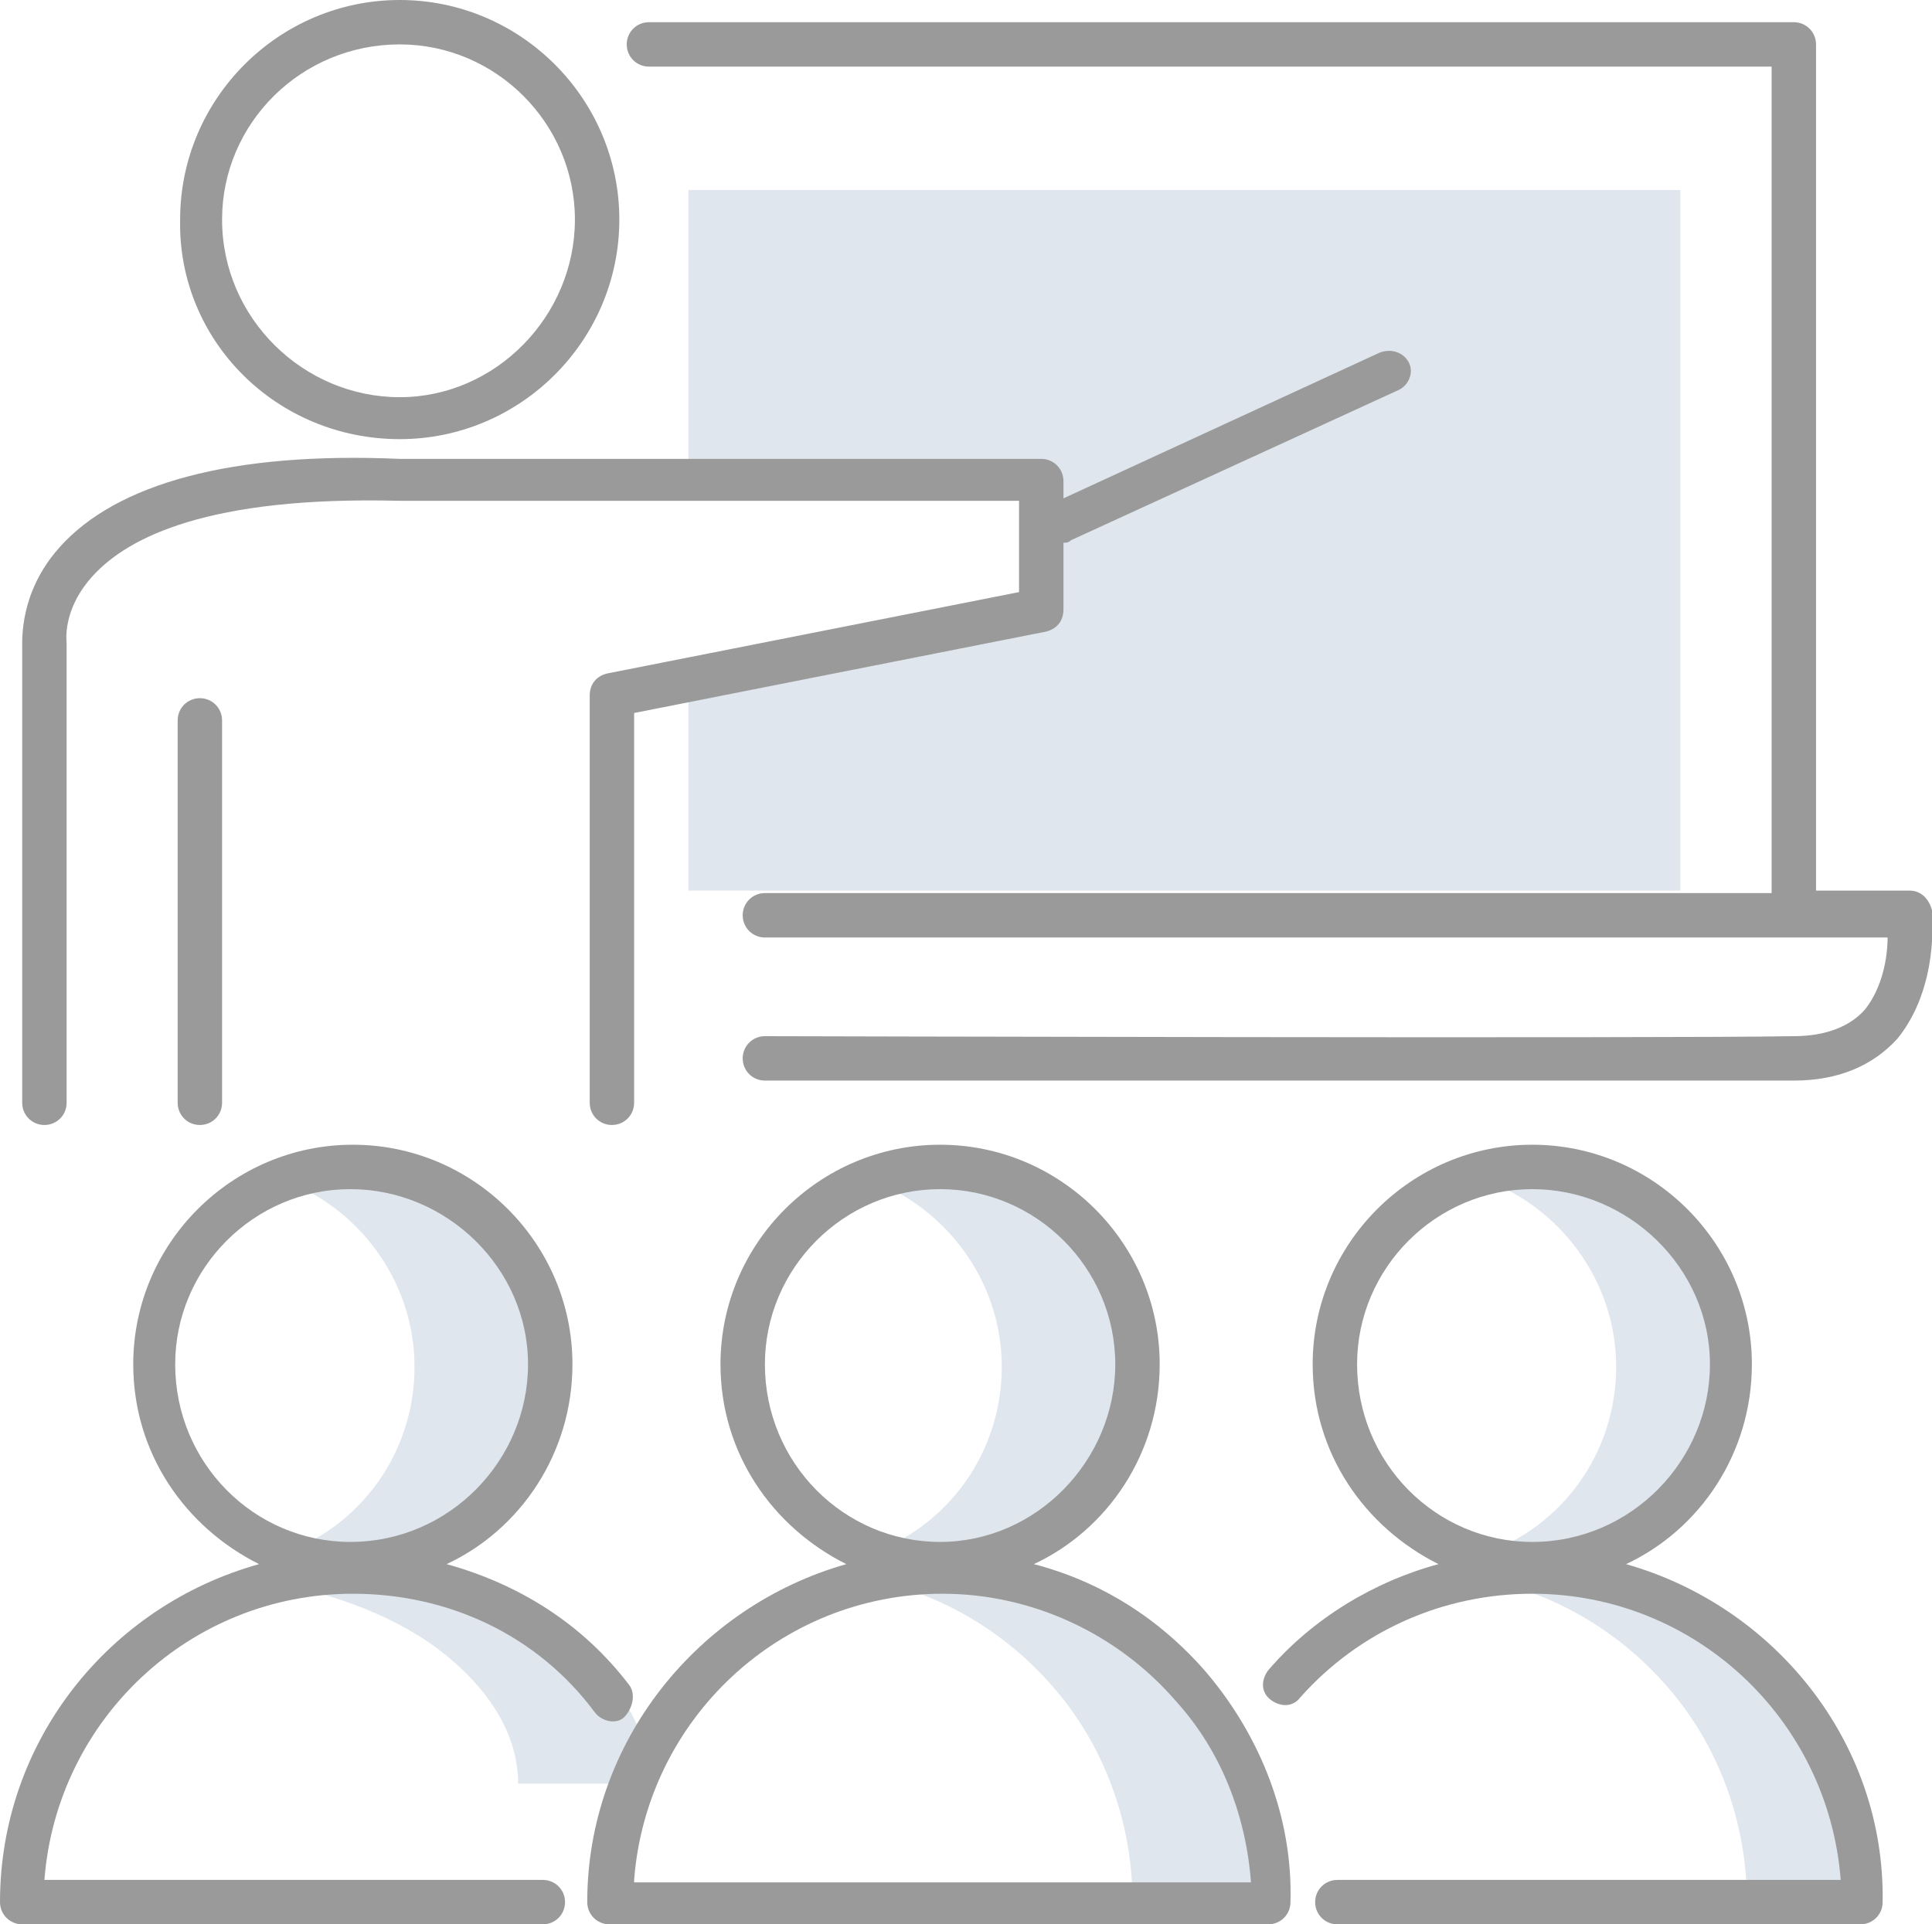
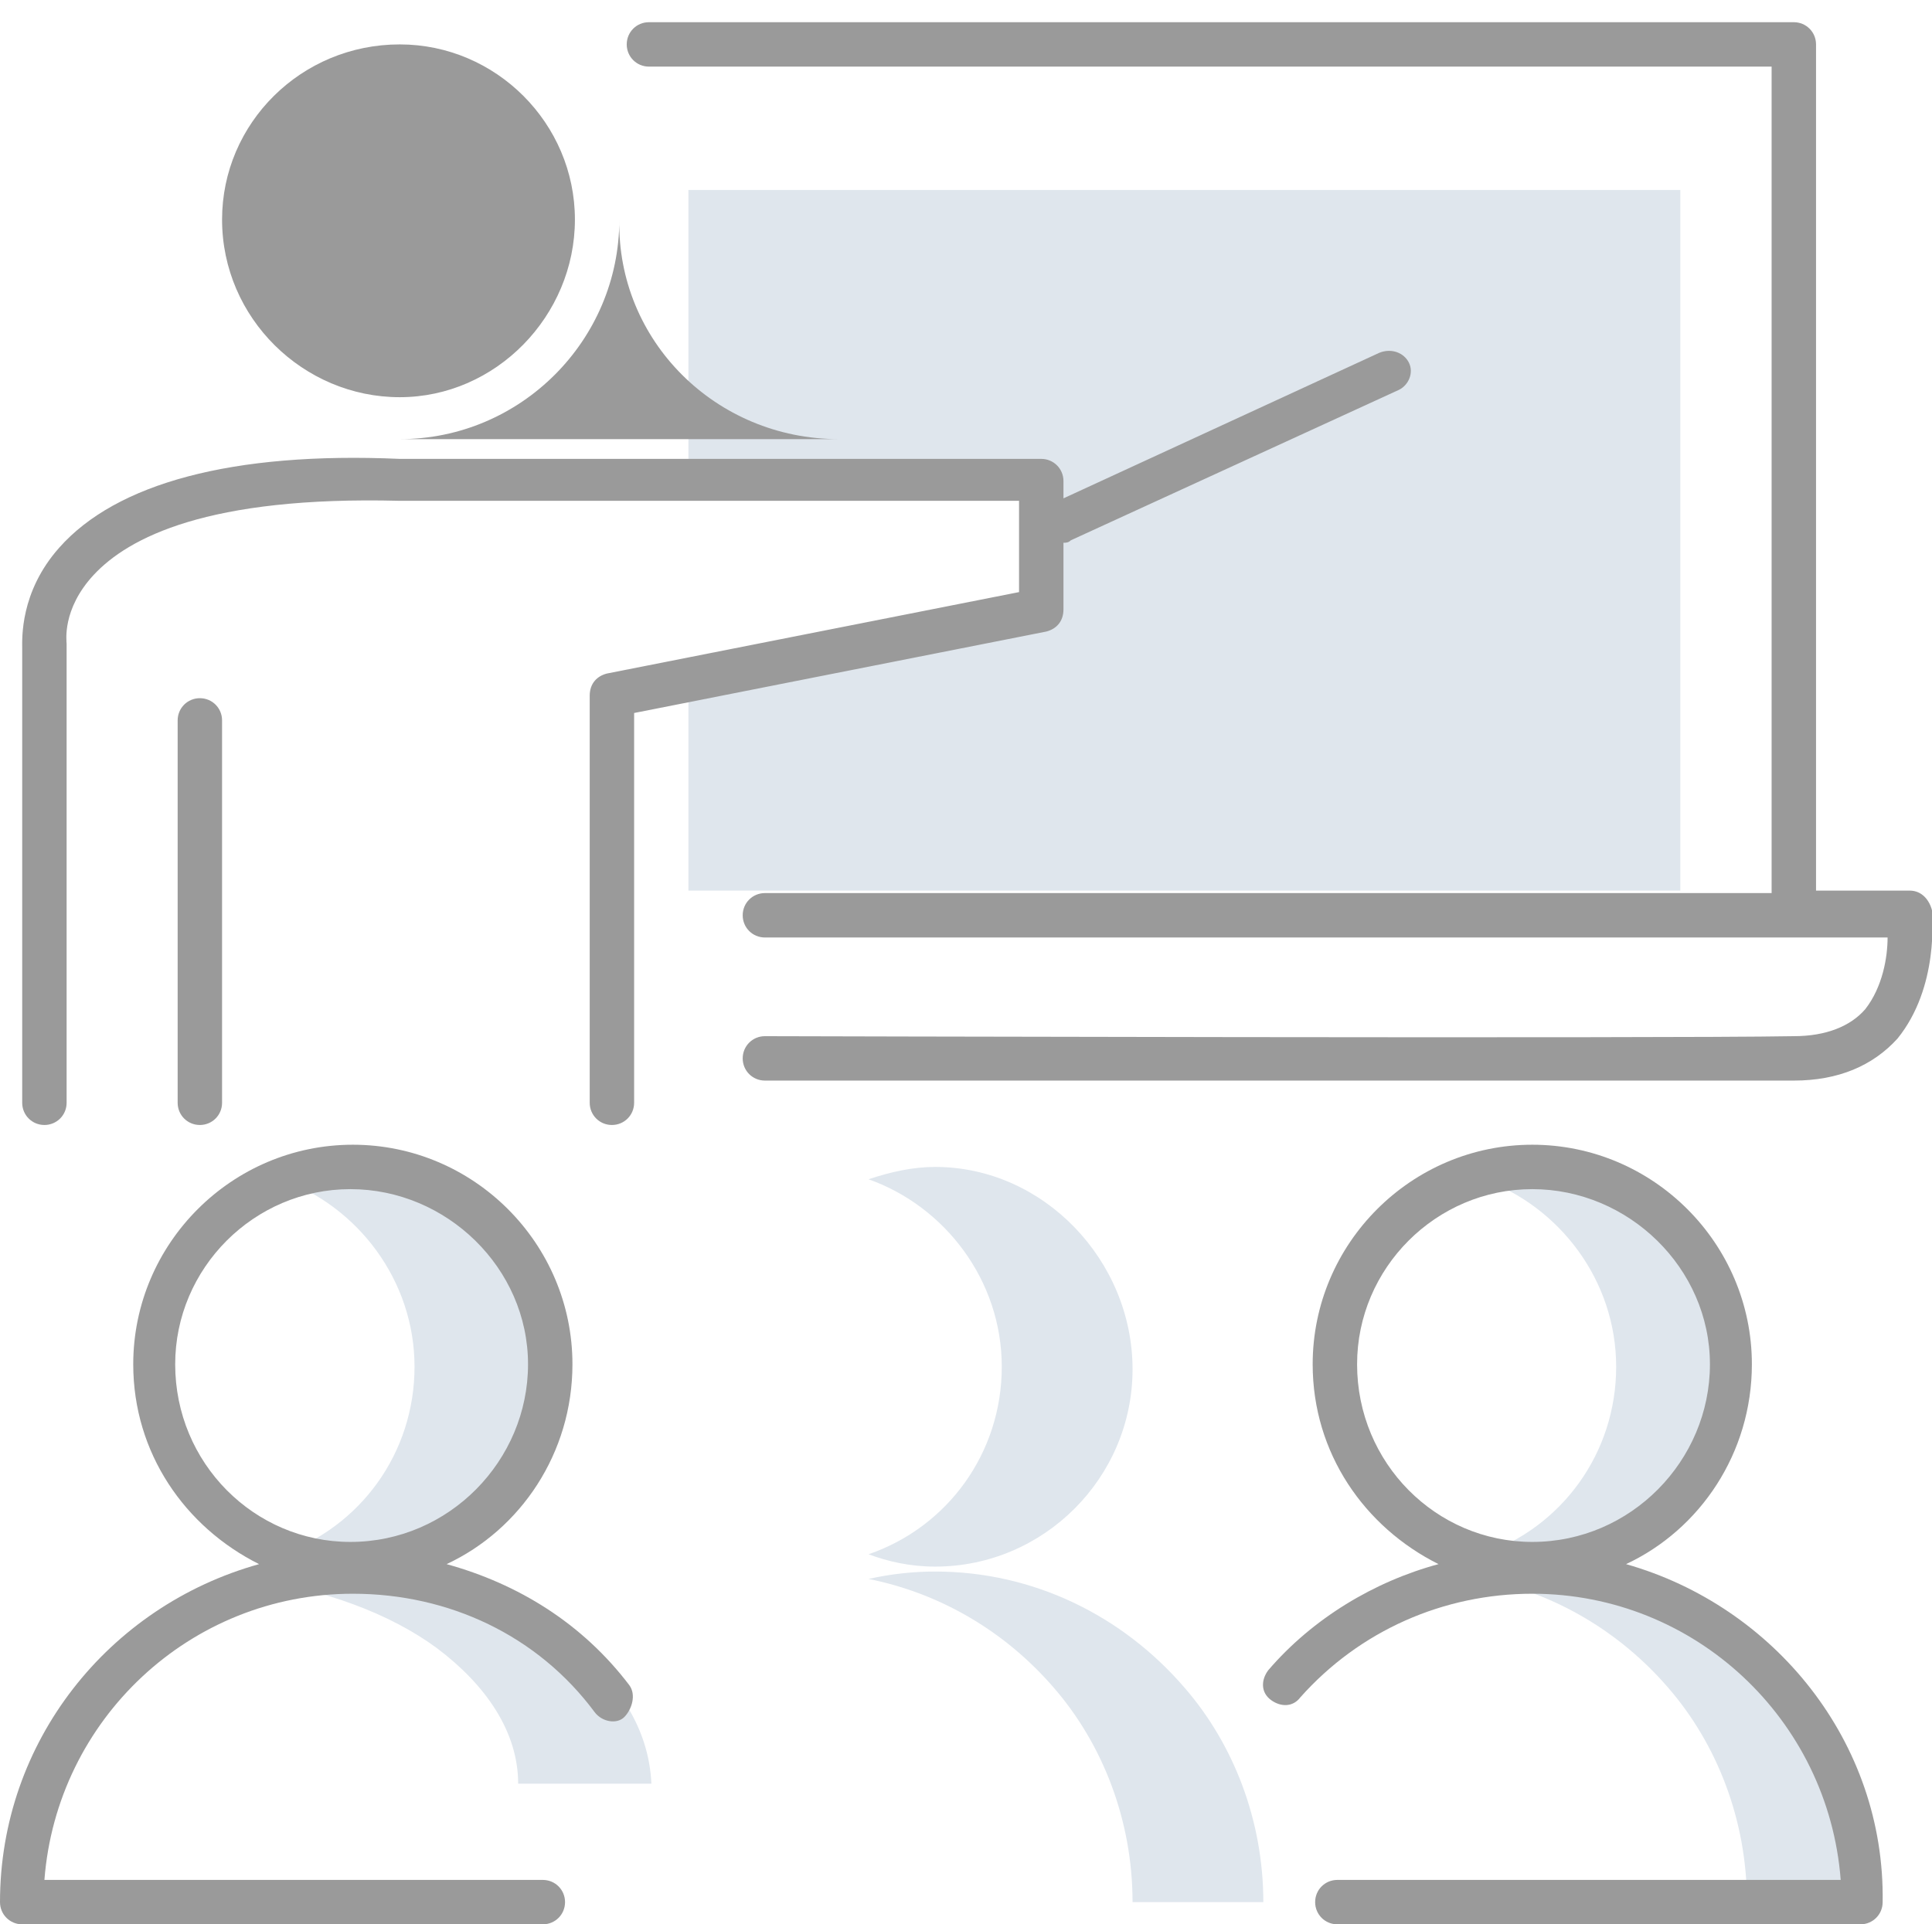
<svg xmlns="http://www.w3.org/2000/svg" version="1.1" id="OBJECTS" x="0" y="0" viewBox="0 0 78.3 78" xml:space="preserve">
  <style>.st0{fill:#dfe6ed}.st1{fill:#9a9a9a}</style>
  <path class="st0" d="M68.1 36.1H27.9v-8.2l14-3.5-.1-4.9-13.9-.5V7.7h40.2zM37.9 47.3c-.9 0-1.8.2-2.7.5 3.1 1.1 5.4 4.1 5.4 7.6s-2.2 6.5-5.4 7.6c.8.3 1.7.5 2.7.5 4.4 0 8-3.6 8-8s-3.6-8.2-8-8.2zM48 68.4c-2.5-2.9-6.1-4.7-10.1-4.7-.9 0-1.8.1-2.7.3 3 .6 5.6 2.2 7.5 4.4 2 2.3 3.2 5.4 3.2 8.7h5.3c0-3.3-1.2-6.4-3.2-8.7zM14.1 47.3c-.9 0-1.8.2-2.7.5 3.1 1.1 5.4 4.1 5.4 7.6s-2.2 6.5-5.4 7.6c.8.3 1.7.5 2.7.5 4.4 0 8-3.6 8-8s-3.5-8.2-8-8.2zm9 19.4c-2.5-1.8-6.2-2.9-10.3-2.9-.9 0-1.9.1-2.7.2 3 .4 5.7 1.4 7.6 2.8 2 1.5 3.3 3.4 3.3 5.5h5.4c-.1-2.2-1.3-4.1-3.3-5.6z" />
  <path class="st1" d="M78.3 36.9c-.1-.4-.4-.8-.9-.8h-3.8V1.8c0-.5-.4-.9-.9-.9H26.3c-.5 0-.9.4-.9.9s.4.9.9.9h45.5v33.5H31c-.5 0-.9.4-.9.9s.4.9.9.9h45.5c0 .8-.2 2-.9 2.9-.6.7-1.6 1.1-2.9 1.1-5.4.1-41.3 0-41.7 0-.5 0-.9.4-.9.9s.4.9.9.9h41.7c1.8 0 3.2-.6 4.2-1.7 1.7-2.1 1.4-5 1.4-5.2zM25.5 68.3c-1.9-2.5-4.5-4.1-7.4-4.9 3-1.4 5.1-4.5 5.1-8.1 0-4.9-4-8.9-8.9-8.9s-8.9 4-8.9 8.9c0 3.6 2.1 6.6 5.1 8.1C4.4 65.1 0 70.6 0 77.1c0 .5.4.9.9.9H22c.5 0 .9-.4.9-.9s-.4-.9-.9-.9H1.8c.5-6.5 5.9-11.6 12.5-11.6 3.9 0 7.5 1.7 9.8 4.8.3.4.9.5 1.2.2s.5-.9.2-1.3zm-18.4-13c0-3.9 3.2-7.1 7.1-7.1 3.9 0 7.2 3.2 7.2 7.1 0 3.9-3.2 7.2-7.2 7.2-3.9 0-7.1-3.2-7.1-7.2z" />
-   <path class="st1" d="M48.9 67.8c-1.9-2.2-4.3-3.7-7-4.4 3-1.4 5.1-4.5 5.1-8.1 0-4.9-4-8.9-8.9-8.9s-8.9 4-8.9 8.9c0 3.6 2.1 6.6 5.1 8.1-6 1.7-10.5 7.2-10.5 13.7 0 .5.4.9.9.9h26.7c.5 0 .9-.4.9-.9.1-3.4-1.2-6.7-3.4-9.3zM31 55.3c0-3.9 3.2-7.1 7.1-7.1s7.1 3.2 7.1 7.1c0 3.9-3.2 7.2-7.1 7.2S31 59.3 31 55.3zm-5.3 20.9c.5-6.5 5.9-11.6 12.5-11.6 3.6 0 7.1 1.6 9.5 4.4 1.8 2 2.8 4.6 3 7.3h-25z" />
  <path class="st0" d="M62.8 47.3c-.9 0-1.8.2-2.7.5 3.1 1.1 5.4 4.1 5.4 7.6s-2.2 6.5-5.4 7.6c.8.3 1.7.5 2.7.5 4.4 0 8-3.6 8-8s-3.6-8.2-8-8.2zm10.1 21.1c-2.5-2.9-6.1-4.7-10.1-4.7-.9 0-1.8.1-2.7.3 3 .6 5.6 2.2 7.5 4.4 2 2.3 3.2 5.4 3.2 8.7h5.3c.1-3.3-1.1-6.4-3.2-8.7z" />
-   <path class="st1" d="M65.9 63.4c3-1.4 5.1-4.5 5.1-8.1 0-4.9-4-8.9-8.9-8.9s-8.9 4-8.9 8.9c0 3.6 2.1 6.6 5.1 8.1-2.6.7-5.1 2.2-6.9 4.3-.3.4-.3.9.1 1.2.4.3.9.3 1.2-.1 2.4-2.7 5.8-4.2 9.4-4.2 6.6 0 12 5.1 12.5 11.6H54.2c-.5 0-.9.4-.9.9s.4.9.9.9h21.2c.5 0 .9-.4.9-.9.1-6.5-4.4-12-10.4-13.7zM55 55.3c0-3.9 3.2-7.1 7.1-7.1 3.9 0 7.2 3.2 7.2 7.1 0 3.9-3.2 7.2-7.2 7.2-3.9 0-7.1-3.2-7.1-7.2zM8.1 45.6c-.5 0-.9-.4-.9-.9V29.2c0-.5.4-.9.9-.9s.9.4.9.9v15.5c0 .5-.4.9-.9.9zm8.1-27.8c4.9 0 8.9-4 8.9-8.9S21.1 0 16.2 0 7.3 4 7.3 8.9c-.1 4.9 3.9 8.9 8.9 8.9zm0-16c3.9 0 7.1 3.2 7.1 7.1 0 3.9-3.2 7.2-7.1 7.2-3.9 0-7.2-3.2-7.2-7.2 0-3.9 3.2-7.1 7.2-7.1z" />
+   <path class="st1" d="M65.9 63.4c3-1.4 5.1-4.5 5.1-8.1 0-4.9-4-8.9-8.9-8.9s-8.9 4-8.9 8.9c0 3.6 2.1 6.6 5.1 8.1-2.6.7-5.1 2.2-6.9 4.3-.3.4-.3.9.1 1.2.4.3.9.3 1.2-.1 2.4-2.7 5.8-4.2 9.4-4.2 6.6 0 12 5.1 12.5 11.6H54.2c-.5 0-.9.4-.9.9s.4.9.9.9h21.2c.5 0 .9-.4.9-.9.1-6.5-4.4-12-10.4-13.7zM55 55.3c0-3.9 3.2-7.1 7.1-7.1 3.9 0 7.2 3.2 7.2 7.1 0 3.9-3.2 7.2-7.2 7.2-3.9 0-7.1-3.2-7.1-7.2zM8.1 45.6c-.5 0-.9-.4-.9-.9V29.2c0-.5.4-.9.9-.9s.9.4.9.9v15.5c0 .5-.4.9-.9.9zm8.1-27.8c4.9 0 8.9-4 8.9-8.9c-.1 4.9 3.9 8.9 8.9 8.9zm0-16c3.9 0 7.1 3.2 7.1 7.1 0 3.9-3.2 7.2-7.1 7.2-3.9 0-7.2-3.2-7.2-7.2 0-3.9 3.2-7.1 7.2-7.1z" />
  <path class="st1" d="M57.1 14.7c-.2-.4-.7-.6-1.2-.4l-12.8 5.9v-.7c0-.5-.4-.9-.9-.9h-26c-6.8-.3-11.5 1-13.8 3.6C.8 24 .9 25.9.9 26.3v18.4c0 .5.4.9.9.9s.9-.4.9-.9V26.1c0-.1-.2-1.4 1.1-2.8 1.4-1.5 4.6-3.2 12.4-3h25.1V24l-16.7 3.3c-.4.1-.7.4-.7.9v16.5c0 .5.4.9.9.9s.9-.4.9-.9V28.9l16.7-3.3c.4-.1.7-.4.7-.9V22c.1 0 .2 0 .3-.1l13.3-6.1c.4-.2.6-.7.4-1.1z" />
</svg>